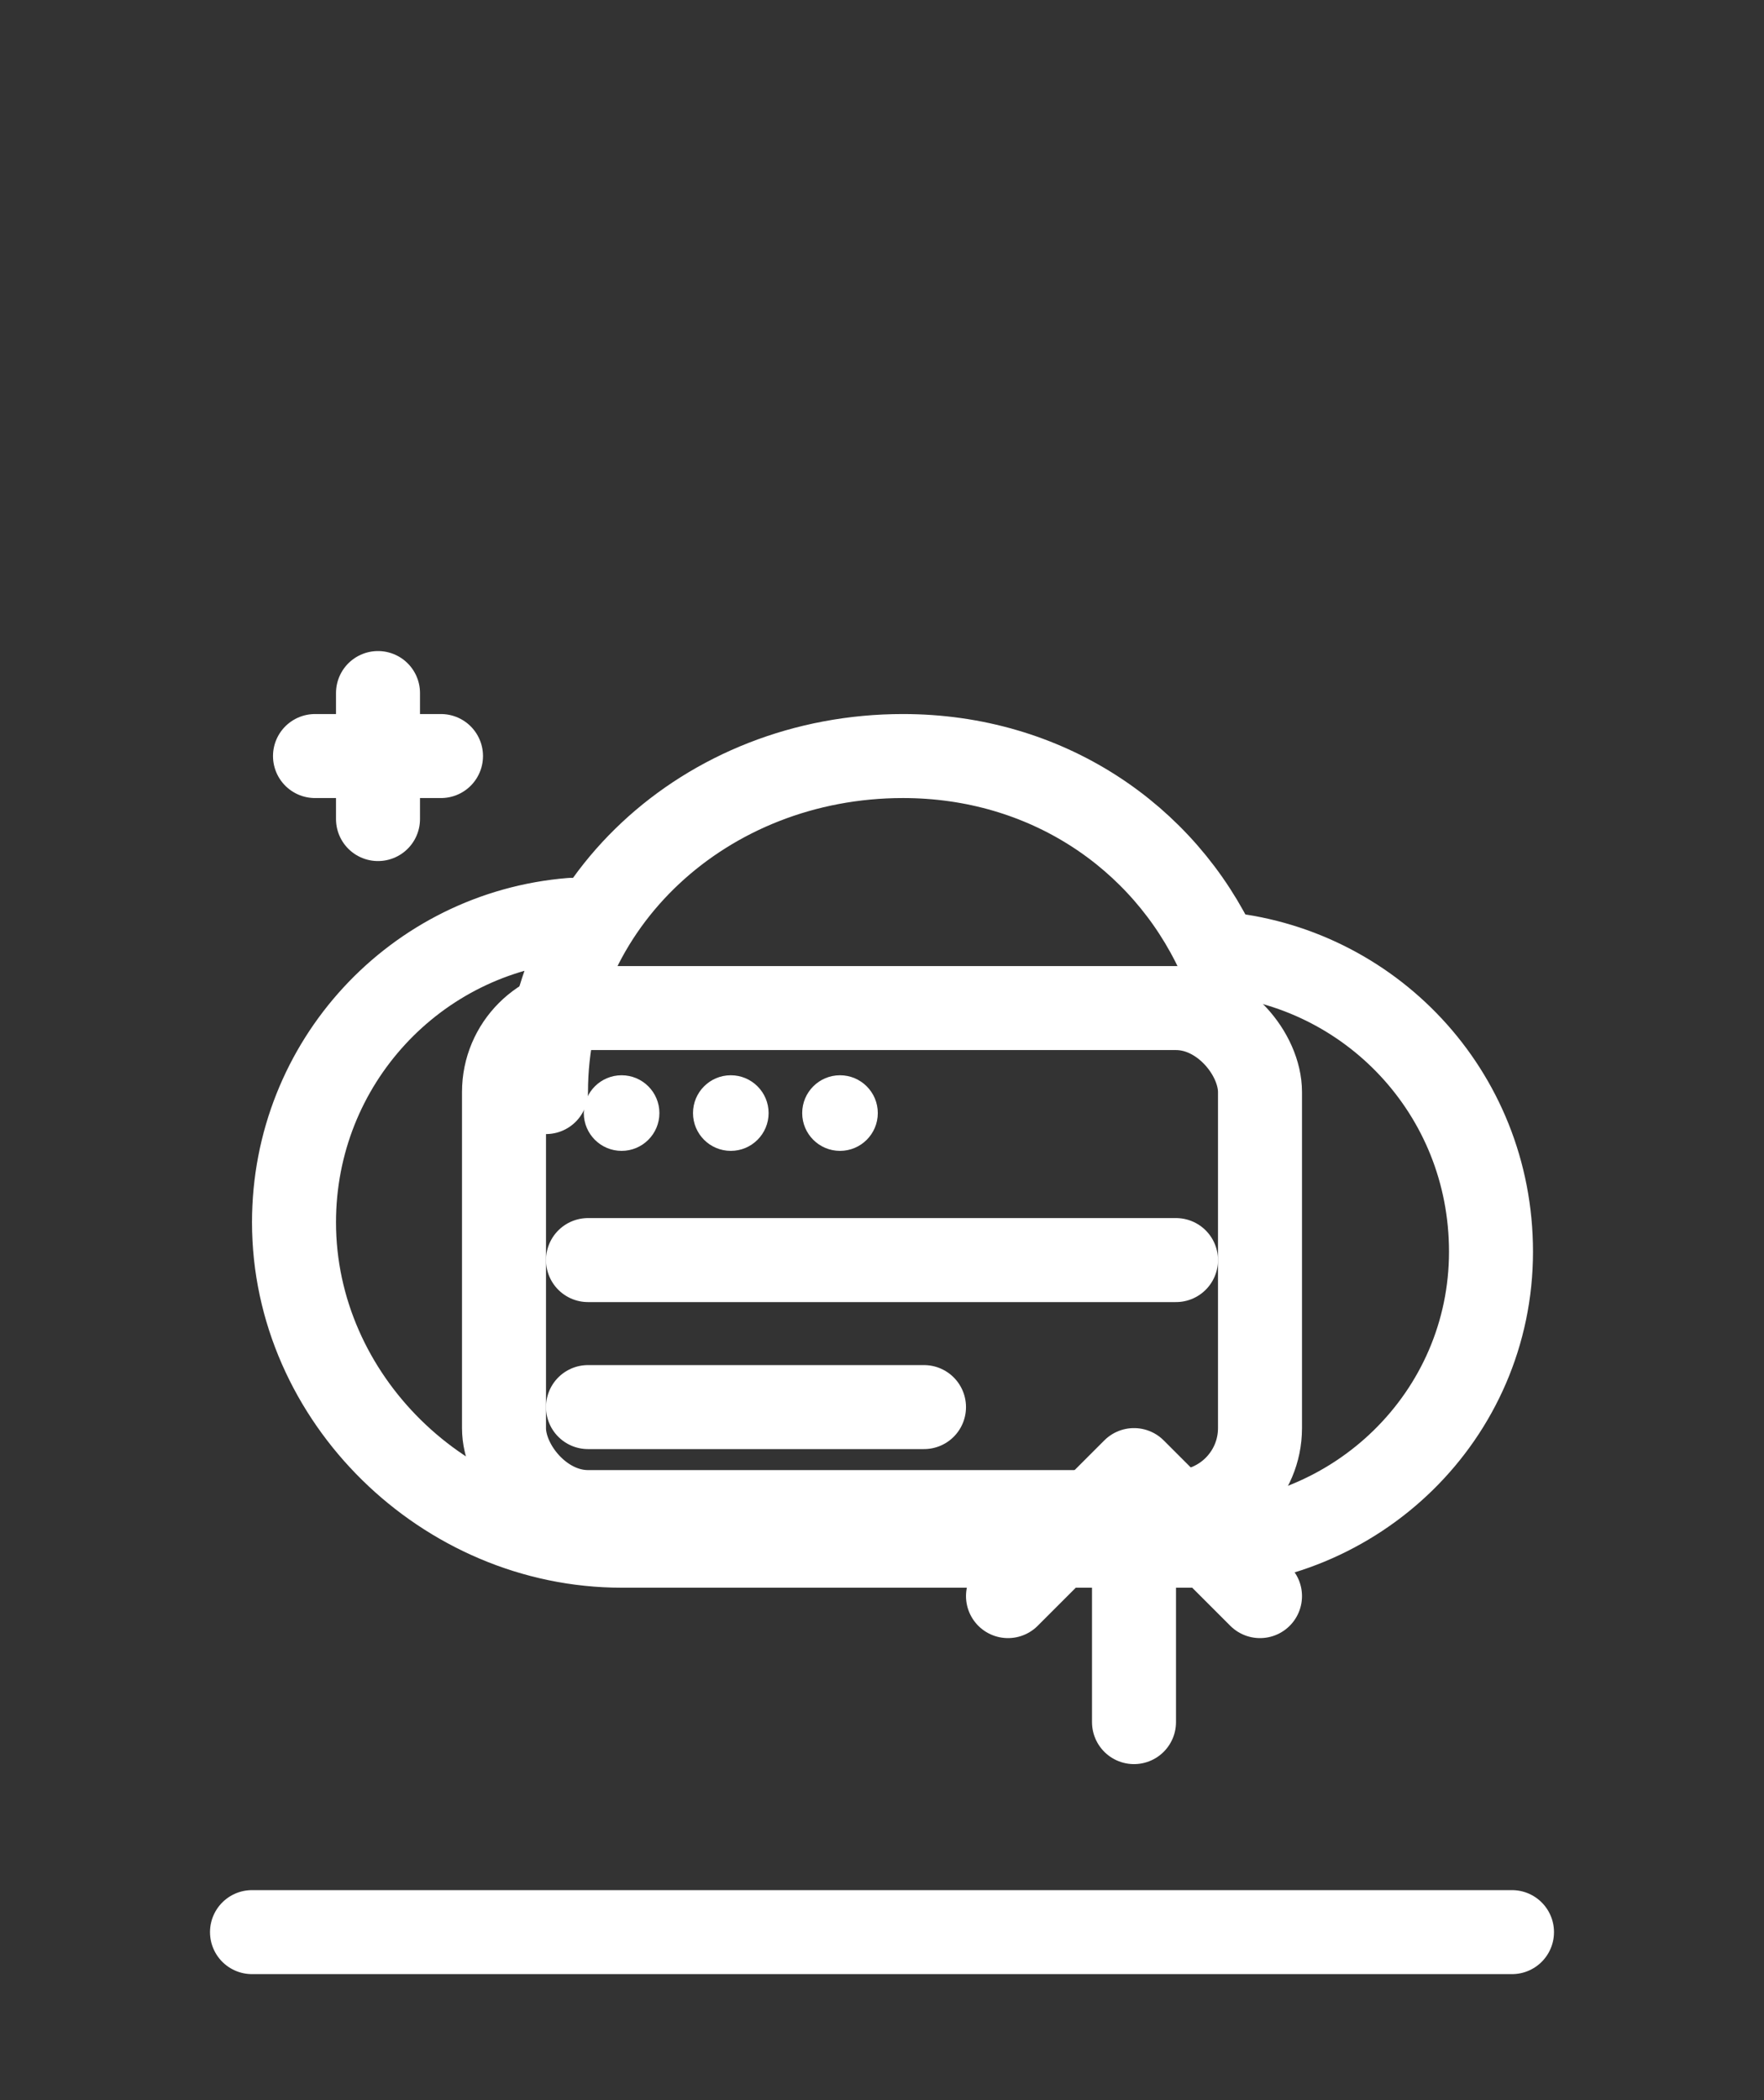
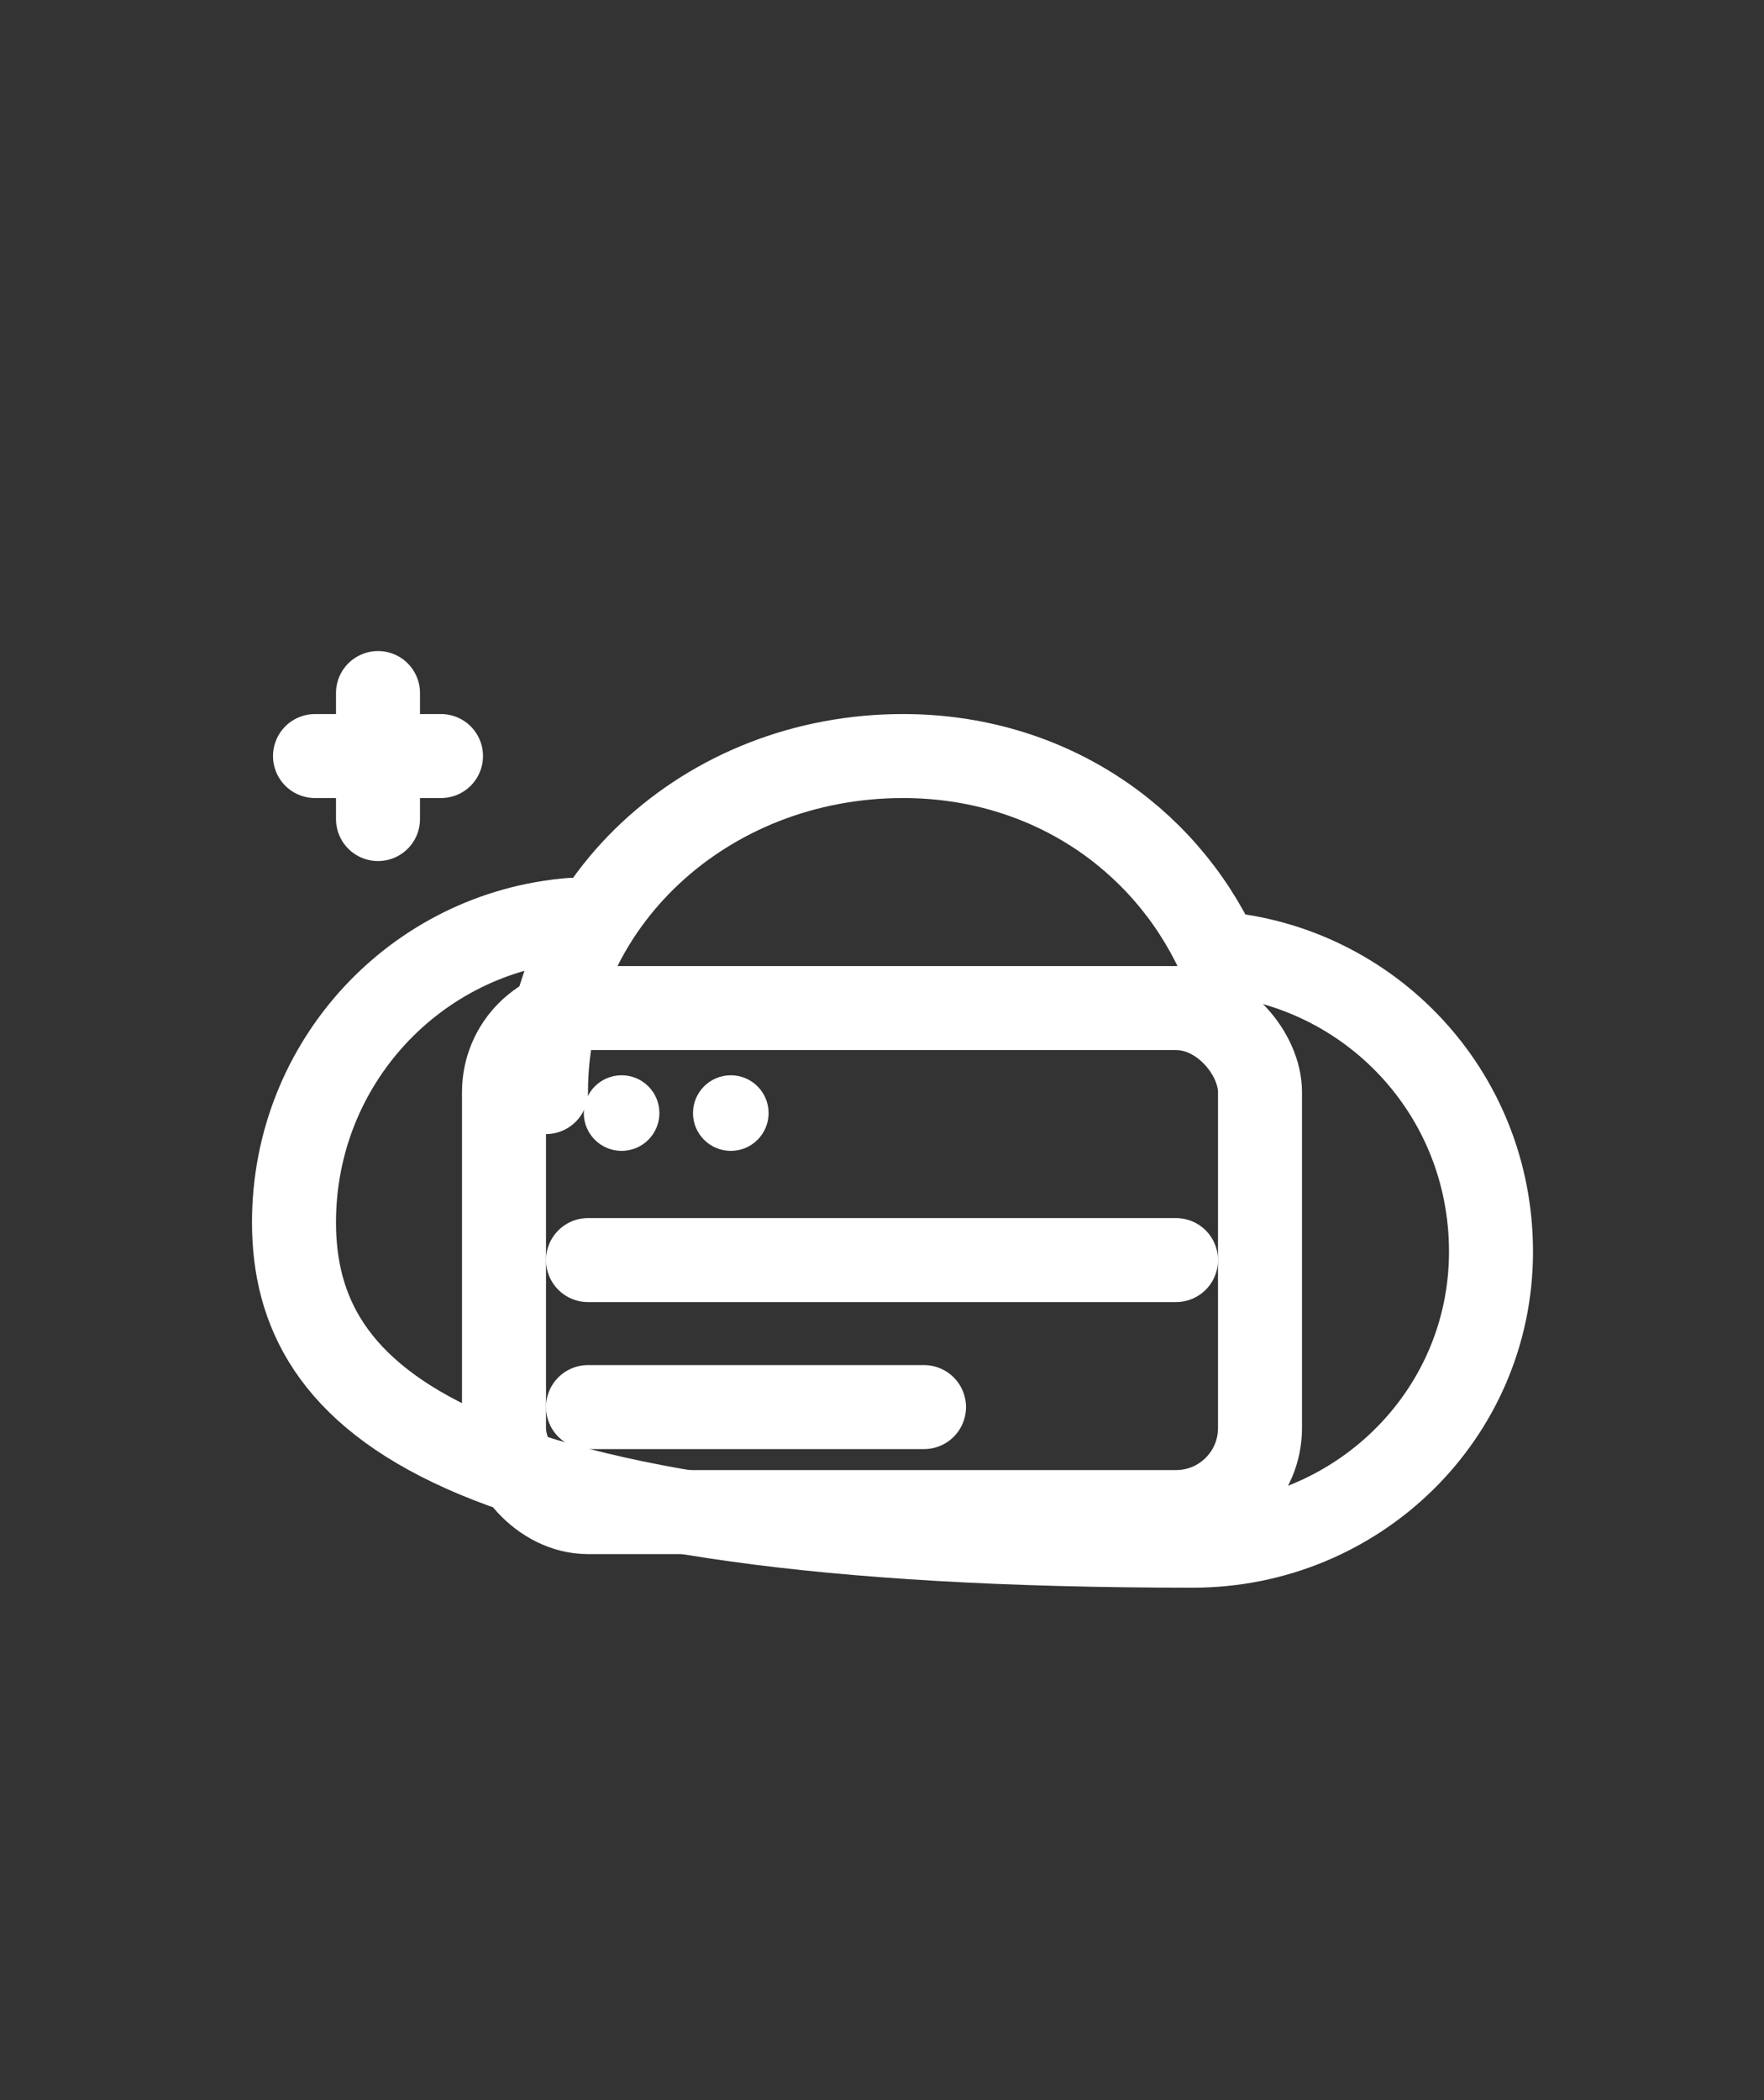
<svg xmlns="http://www.w3.org/2000/svg" width="42" height="50" viewBox="0 0 42 50" fill="none" role="img" aria-label="SaaS icon">
  <rect x="0" y="0" width="42" height="50" fill="#333333" stroke="none" />
-   <path d="M13 26c0-4.5 3.8-8 8.5-8 3.4 0 6.2 1.9 7.5 4.7 3.6.3 6.5 3.3 6.5 7.1 0 3.9-3.2 7-7.1 7H14.8C10.6 36.8 7 33.3 7 29.1 7 25.3 9.9 22.2 13.6 21.9" stroke="#FFFFFF" stroke-width="2" stroke-linecap="round" stroke-linejoin="round" />
+   <path d="M13 26c0-4.5 3.8-8 8.5-8 3.4 0 6.2 1.9 7.5 4.7 3.6.3 6.5 3.3 6.5 7.1 0 3.9-3.2 7-7.1 7C10.6 36.8 7 33.3 7 29.1 7 25.3 9.9 22.2 13.6 21.9" stroke="#FFFFFF" stroke-width="2" stroke-linecap="round" stroke-linejoin="round" />
  <rect x="12" y="24" width="18" height="12" rx="2" stroke="#FFFFFF" stroke-width="2" />
  <circle cx="14.8" cy="26.5" r="0.9" fill="#FFFFFF" />
  <circle cx="17.4" cy="26.5" r="0.9" fill="#FFFFFF" />
-   <circle cx="20" cy="26.5" r="0.9" fill="#FFFFFF" />
  <line x1="14" y1="30" x2="28" y2="30" stroke="#FFFFFF" stroke-width="2" stroke-linecap="round" />
  <line x1="14" y1="33.5" x2="22" y2="33.5" stroke="#FFFFFF" stroke-width="2" stroke-linecap="round" />
-   <path d="M27 41v-5" stroke="#FFFFFF" stroke-width="2" stroke-linecap="round" />
-   <path d="M24 38l3-3 3 3" stroke="#FFFFFF" stroke-width="2" stroke-linecap="round" stroke-linejoin="round" />
  <path d="M9 18l1.5 0M9 18l0 1.5M9 18l-1.5 0M9 18l0 -1.5" stroke="#FFFFFF" stroke-width="2" stroke-linecap="round" />
-   <line x1="6" y1="46" x2="36" y2="46" stroke="#FFFFFF" stroke-width="2" stroke-linecap="round" />
</svg>